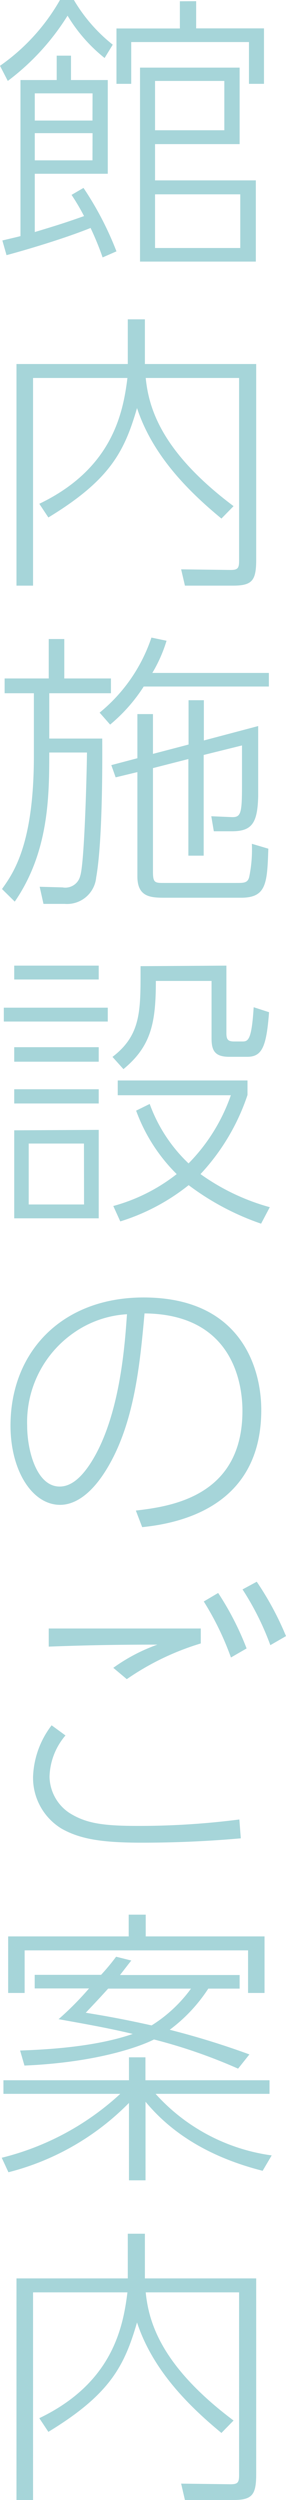
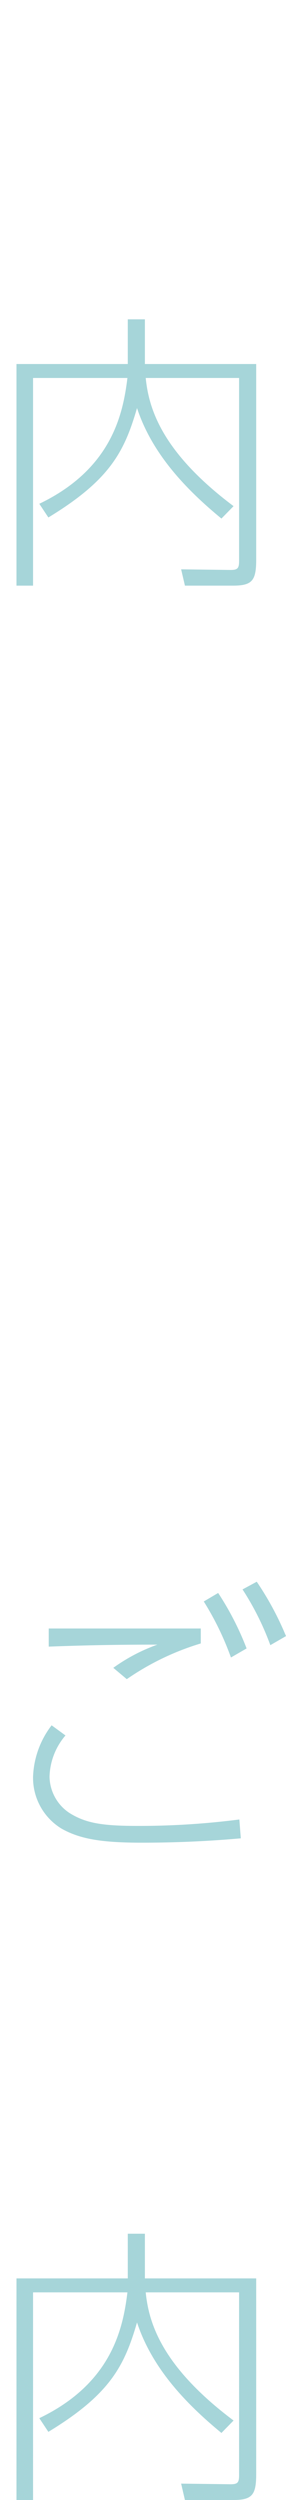
<svg xmlns="http://www.w3.org/2000/svg" id="レイヤー_1" data-name="レイヤー 1" viewBox="0 0 31.58 275.81">
  <defs>
    <style>.cls-1{fill:#a6d5d9;}</style>
  </defs>
-   <path class="cls-1" d="M0,7.26A22.27,22.27,0,0,0,6.62,0H8.16a17.82,17.82,0,0,0,4.29,4.93l-.9,1.47A17.47,17.47,0,0,1,7.46,1.73a26.51,26.51,0,0,1-6.6,7.2ZM9.22,20.73a35.53,35.53,0,0,1,3.64,7l-1.53.67A32.15,32.15,0,0,0,10,25.15c-3.33,1.34-8,2.66-9.28,3L.26,26.53c1.08-.26,1.24-.29,2-.48V8.83h4V6.14H7.84V8.83H11.9V19.17H3.84V25.6c2.46-.74,3.46-1.06,5.44-1.76A24.48,24.48,0,0,0,7.9,21.5Zm1-10.43H3.84v3h6.37Zm0,4.39H3.84v3h6.37ZM21.66.13v3h7.49V9.25H27.49V4.64h-13V9.25H12.86V3.14h7v-3Zm6.59,28.73H15.46V7.46h11V15.9H17.12v4H28.25ZM24.77,8.93H17.12v5.44h7.65Zm1.76,12.51H17.12v5.92h9.41Z" />
  <path class="cls-1" d="M16,35.23v4.93H28.29V61.73c0,2.3-.42,2.88-2.56,2.88H20.42L20,62.81l5.47.07c.77,0,.93-.19.93-1V41.7H16.09c.33,3.23,1.64,8.09,9.7,14.14l-1.34,1.37c-4-3.29-7.68-7.2-9.32-12.19-1.4,4.83-3,7.94-9.79,12.07l-1-1.51c8.06-3.87,9.25-10,9.73-13.88H3.65V64.61H1.82V40.16H14.11V35.23Z" />
-   <path class="cls-1" d="M5.38,74.85V70.5H7.1v4.35h5.15v1.63H5.44v5h5.85c0,1.25.1,11-.67,15.33a3.23,3.23,0,0,1-3.48,2.91H4.8l-.42-1.89,2.53.07a1.69,1.69,0,0,0,1.95-1.28c.48-1.41.74-12.1.74-13.6H5.44c0,4.89-.06,11-3.81,16.45L.22,98.08c1.25-1.76,3.52-4.9,3.52-14.69V76.48H.51V74.85ZM11,78.62a18.1,18.1,0,0,0,5.72-8.28l1.67.35a15.89,15.89,0,0,1-1.57,3.55H29.69v1.5H15.87a18.25,18.25,0,0,1-3.71,4.2Zm9.82,3.52V77.25h1.69v4.44l6-1.59c0,1.28,0,6.62,0,7.71-.07,3-.68,3.9-2.92,3.9H23.61l-.28-1.66,2.14.09c1.12.07,1.25-.29,1.25-3.49V82.24l-4.23,1.05V94.4H20.8V83.74l-3.91,1V96.16c0,1.21.2,1.25,1.16,1.25h8.06c.83,0,1.25,0,1.41-.68a14.89,14.89,0,0,0,.29-3.64l1.82.54c-.13,3.78-.19,5.41-3,5.41H18.3c-1.56,0-3.13,0-3.13-2.34V85.18l-2.4.58-.48-1.35,2.88-.76V78.78h1.72v4.39Z" />
-   <path class="cls-1" d="M11.9,111.17v1.53H.42v-1.53Zm-1-4.64v1.53H1.57v-1.53Zm0,9v1.6H1.57v-1.6Zm0,4.64v1.57H1.57v-1.57Zm0,4.48v9.76H1.57V124.7Zm-1.63,1.51H3.17v6.72H9.28ZM25,106.53V114c0,.7.19.9.87.9h.92c.64,0,1-.26,1.22-3.78l1.7.55c-.29,3.74-.74,4.92-2.4,4.92h-2c-1.54,0-1.95-.64-1.95-2v-6.37H17.21c0,4.61-.51,7.2-3.58,9.73l-1.21-1.35c3.1-2.37,3.1-5,3.1-9.44v-.57ZM28.83,135a28.88,28.88,0,0,1-8-4.25,23,23,0,0,1-7.55,4l-.77-1.7a19.69,19.69,0,0,0,7-3.52,19,19,0,0,1-4.48-7l1.5-.74a17.06,17.06,0,0,0,4.29,6.56,20.15,20.15,0,0,0,4.67-7.52H13V119.2H27.33v1.6a23.85,23.85,0,0,1-5.19,8.73,24.12,24.12,0,0,0,7.65,3.65Z" />
-   <path class="cls-1" d="M15,166.65c3.65-.44,11.77-1.44,11.77-11,0-2.18-.54-10.66-10.81-10.75-.51,5.6-1.12,12.32-4.32,17.4-1.76,2.79-3.55,3.72-5,3.72-3.11,0-5.48-3.81-5.48-8.74,0-8.19,5.73-14.14,14.69-14.14,10.75,0,13,7.77,13,12.41,0,9.47-7.07,12.32-13.15,12.93ZM8.1,147.07A12,12,0,0,0,3,157.31C3,159.93,4,164,6.59,164c1,0,2.18-.61,3.52-2.75,3.17-5.09,3.68-13,3.91-16.26A11.39,11.39,0,0,0,8.1,147.07Z" />
  <path class="cls-1" d="M7.23,191.46A7.29,7.29,0,0,0,5.47,196a4.9,4.9,0,0,0,2.18,4c1.82,1.15,3.68,1.44,7.58,1.44a86.54,86.54,0,0,0,11.2-.71l.16,2.08c-2.27.2-6,.48-10.91.48-4.26,0-6.78-.35-8.9-1.56A6.56,6.56,0,0,1,3.65,196a9.9,9.9,0,0,1,2.05-5.66Zm14.94-10.15A29.06,29.06,0,0,0,14,185.25L12.51,184a19.51,19.51,0,0,1,4.87-2.56c-5.09,0-8.48.09-12,.22v-2c2.36,0,3.8,0,16.79,0Zm1.92-5.57a32.1,32.1,0,0,1,3.14,6.12l-1.73,1a31.83,31.83,0,0,0-3-6.18Zm4.26-1.24a33.27,33.27,0,0,1,3.23,6l-1.73,1a30.34,30.34,0,0,0-3.07-6.15Z" />
-   <path class="cls-1" d="M29,239.49c-5.31-1.35-9.76-3.78-12.93-7.62v8.67H14.24V232A28.52,28.52,0,0,1,.93,239.65l-.74-1.6A29.83,29.83,0,0,0,13.28,231H.38v-1.5H14.24v-2.53h1.82v2.53h13.7V231H17.18A21.05,21.05,0,0,0,30,237.79ZM14.21,213.63v-2.4h1.88v2.4H29.21v6.24H27.39v-4.7H2.72v4.7H.9v-6.24Zm.29,2.66c-.33.41-.52.67-1.25,1.6H26.46v1.5H23a17.54,17.54,0,0,1-4.26,4.54,89,89,0,0,1,8.8,2.72l-1.25,1.57A58.84,58.84,0,0,0,17,225c-1.38.71-6.14,2.53-14.3,2.88l-.48-1.66c2.72-.1,8.16-.35,12.44-1.83-2.88-.7-5.92-1.21-8.19-1.63a33.82,33.82,0,0,0,3.36-3.39h-6v-1.5h7.33a23.2,23.2,0,0,0,1.66-2Zm-2.56,3.1c-.9,1-1.44,1.57-2.47,2.66,1.95.32,4,.67,7.27,1.4a15.61,15.61,0,0,0,4.35-4.06Z" />
  <path class="cls-1" d="M16,246.43v4.93H28.29v21.57c0,2.3-.42,2.88-2.56,2.88H20.42L20,274l5.47.07c.77,0,.93-.19.93-1V252.9H16.09c.33,3.23,1.64,8.09,9.7,14.14l-1.34,1.37c-4-3.29-7.68-7.2-9.32-12.19-1.4,4.83-3,7.94-9.79,12.07l-1-1.51c8.06-3.87,9.25-10,9.73-13.88H3.65v22.91H1.82V251.36H14.11v-4.93Z" />
</svg>